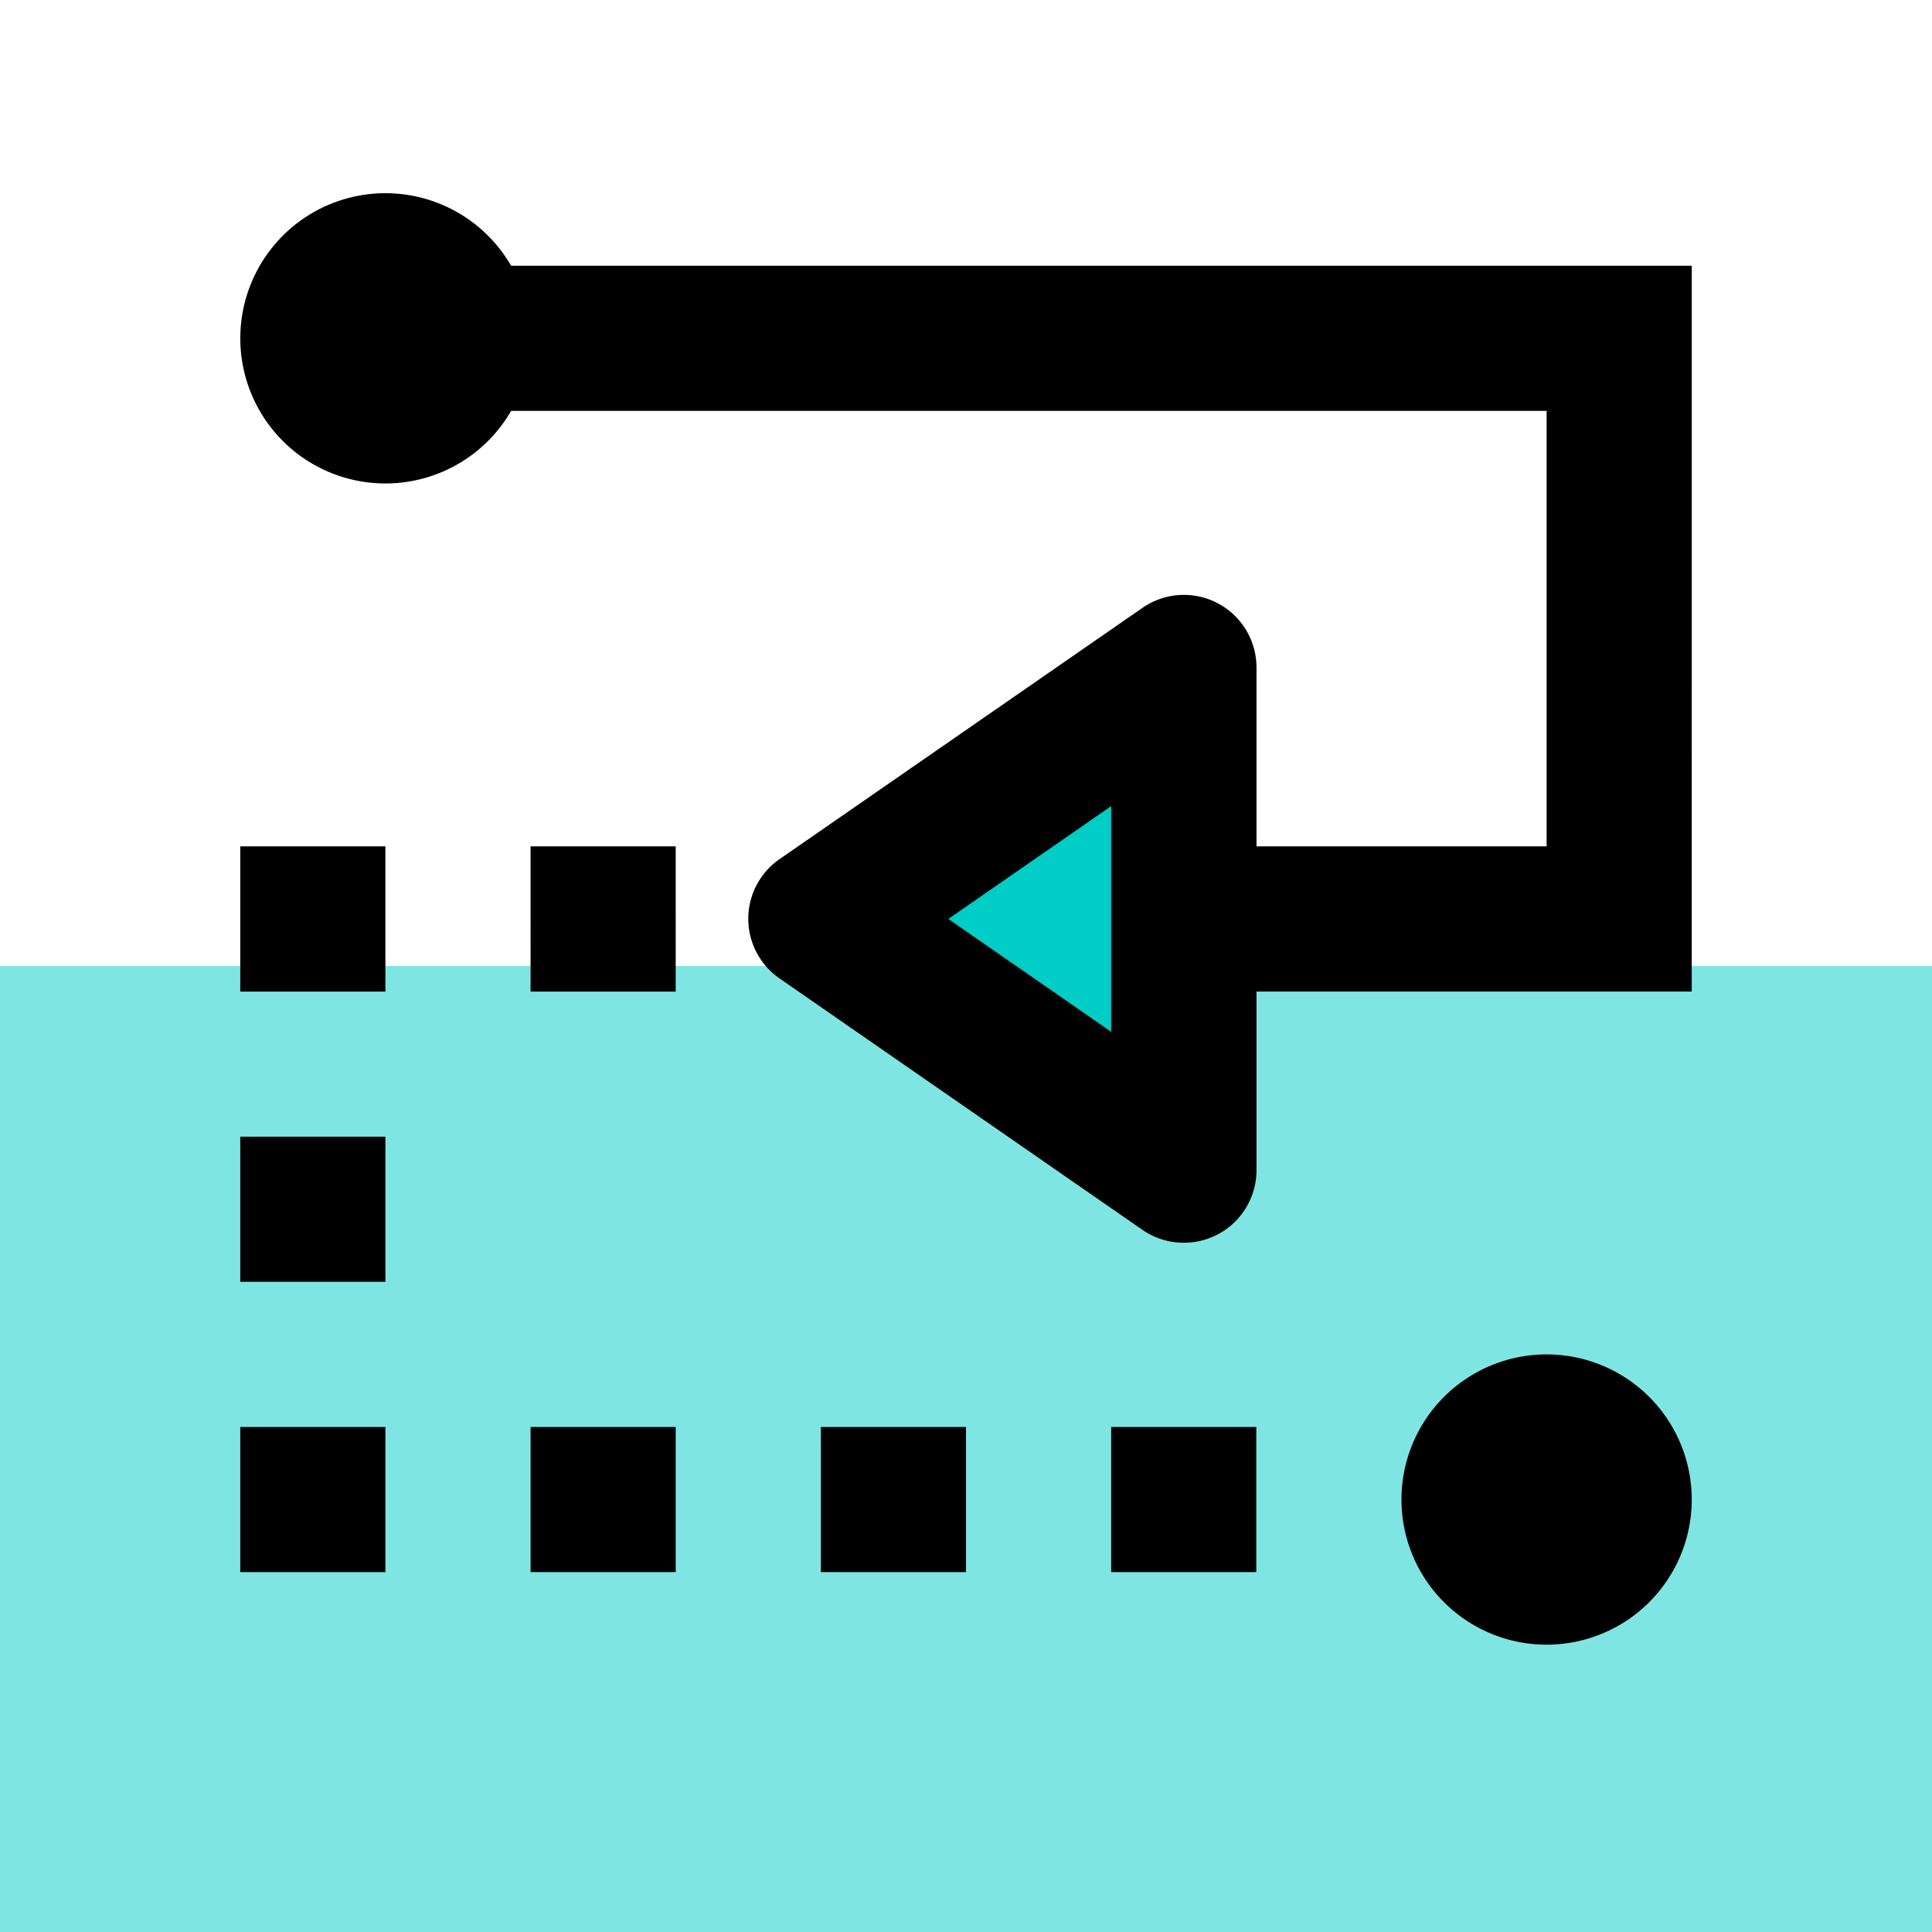
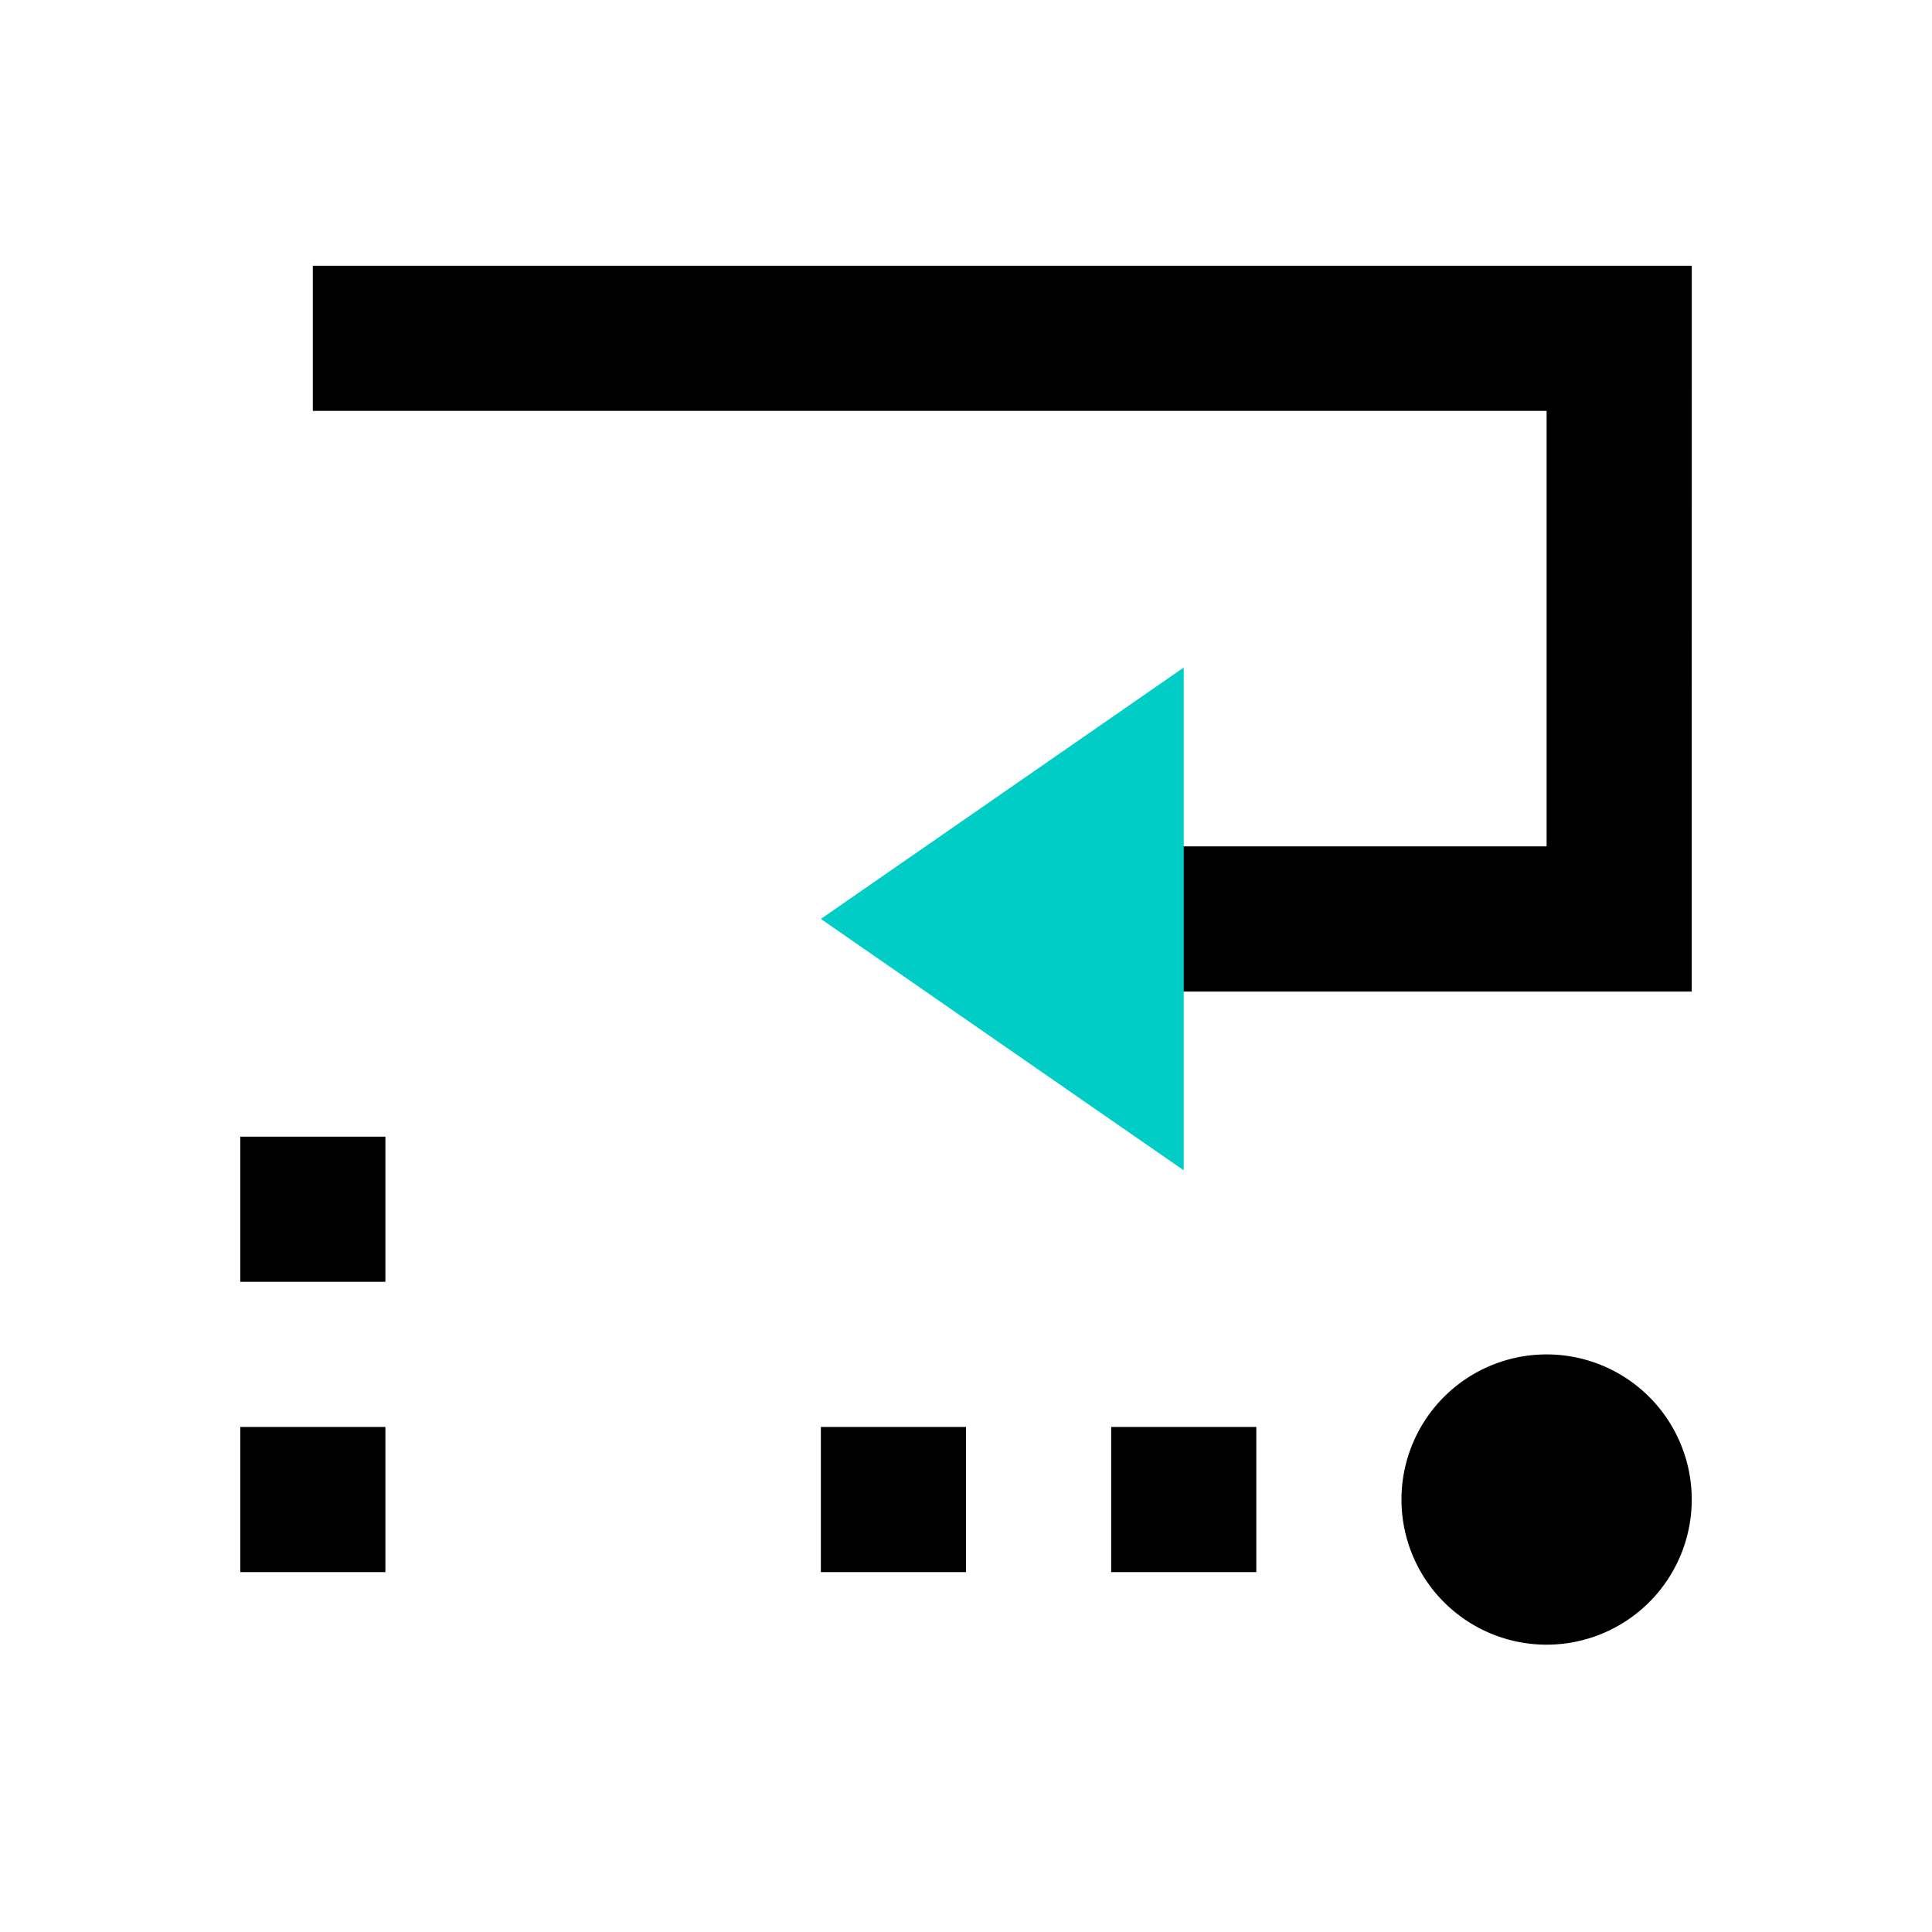
<svg xmlns="http://www.w3.org/2000/svg" width="50" height="50" viewBox="0 0 50 50">
  <g id="Group_3355" data-name="Group 3355" transform="translate(-1020 -1545)">
-     <rect id="Rectangle_295" data-name="Rectangle 295" width="50" height="25" transform="translate(1020 1570)" fill="#00cdc6" opacity="0.5" />
    <g id="block_black_24dp" transform="translate(1020 1545)">
      <path id="Path_44" data-name="Path 44" d="M0,0H50V50H0Z" fill="none" />
      <g id="icons8-creating" transform="translate(4.218 3)">
        <path id="Path_2264" data-name="Path 2264" d="M34.93,31.174a3.756,3.756,0,1,0,3.756,3.756A3.756,3.756,0,0,0,34.93,31.174Zm3.756-9.391H24.412V18.026H34.93V6.756H3V3H38.687Z" transform="translate(0.878 0.878)" />
        <path id="Path_2265" data-name="Path 2265" d="M10,15.042l9.391,6.506V8.536Z" transform="translate(7.026 5.74)" fill="#00cdc6" />
-         <path id="Path_2266" data-name="Path 2266" d="M26.417,24.3a1.873,1.873,0,0,1-1.069-.334l-9.391-6.506a1.877,1.877,0,0,1,0-3.088L25.348,7.87A1.879,1.879,0,0,1,28.3,9.414V22.426A1.877,1.877,0,0,1,26.417,24.3ZM20.324,15.92l4.215,2.921V13ZM2,14.042H5.756V17.8H2Zm7.513,0h3.756V17.8H9.513Z" transform="translate(0 4.862)" />
        <path id="Path_2267" data-name="Path 2267" d="M0,0H3.756V3.756H0Z" transform="translate(5.756 26.417) rotate(90)" />
        <path id="Path_2268" data-name="Path 2268" d="M0,0H3.756V3.756H0Z" transform="translate(5.756 33.93) rotate(90)" />
-         <path id="Path_2269" data-name="Path 2269" d="M0,0H3.756V3.756H0Z" transform="translate(13.269 33.93) rotate(90)" />
        <path id="Path_2270" data-name="Path 2270" d="M0,0H3.756V3.756H0Z" transform="translate(20.782 33.93) rotate(90)" />
        <path id="Path_2271" data-name="Path 2271" d="M0,0H3.756V3.756H0Z" transform="translate(28.295 33.93) rotate(90)" />
-         <path id="Path_2272" data-name="Path 2272" d="M5.756,2A3.756,3.756,0,1,0,9.513,5.756,3.756,3.756,0,0,0,5.756,2Z" transform="translate(0 0)" />
      </g>
    </g>
  </g>
</svg>